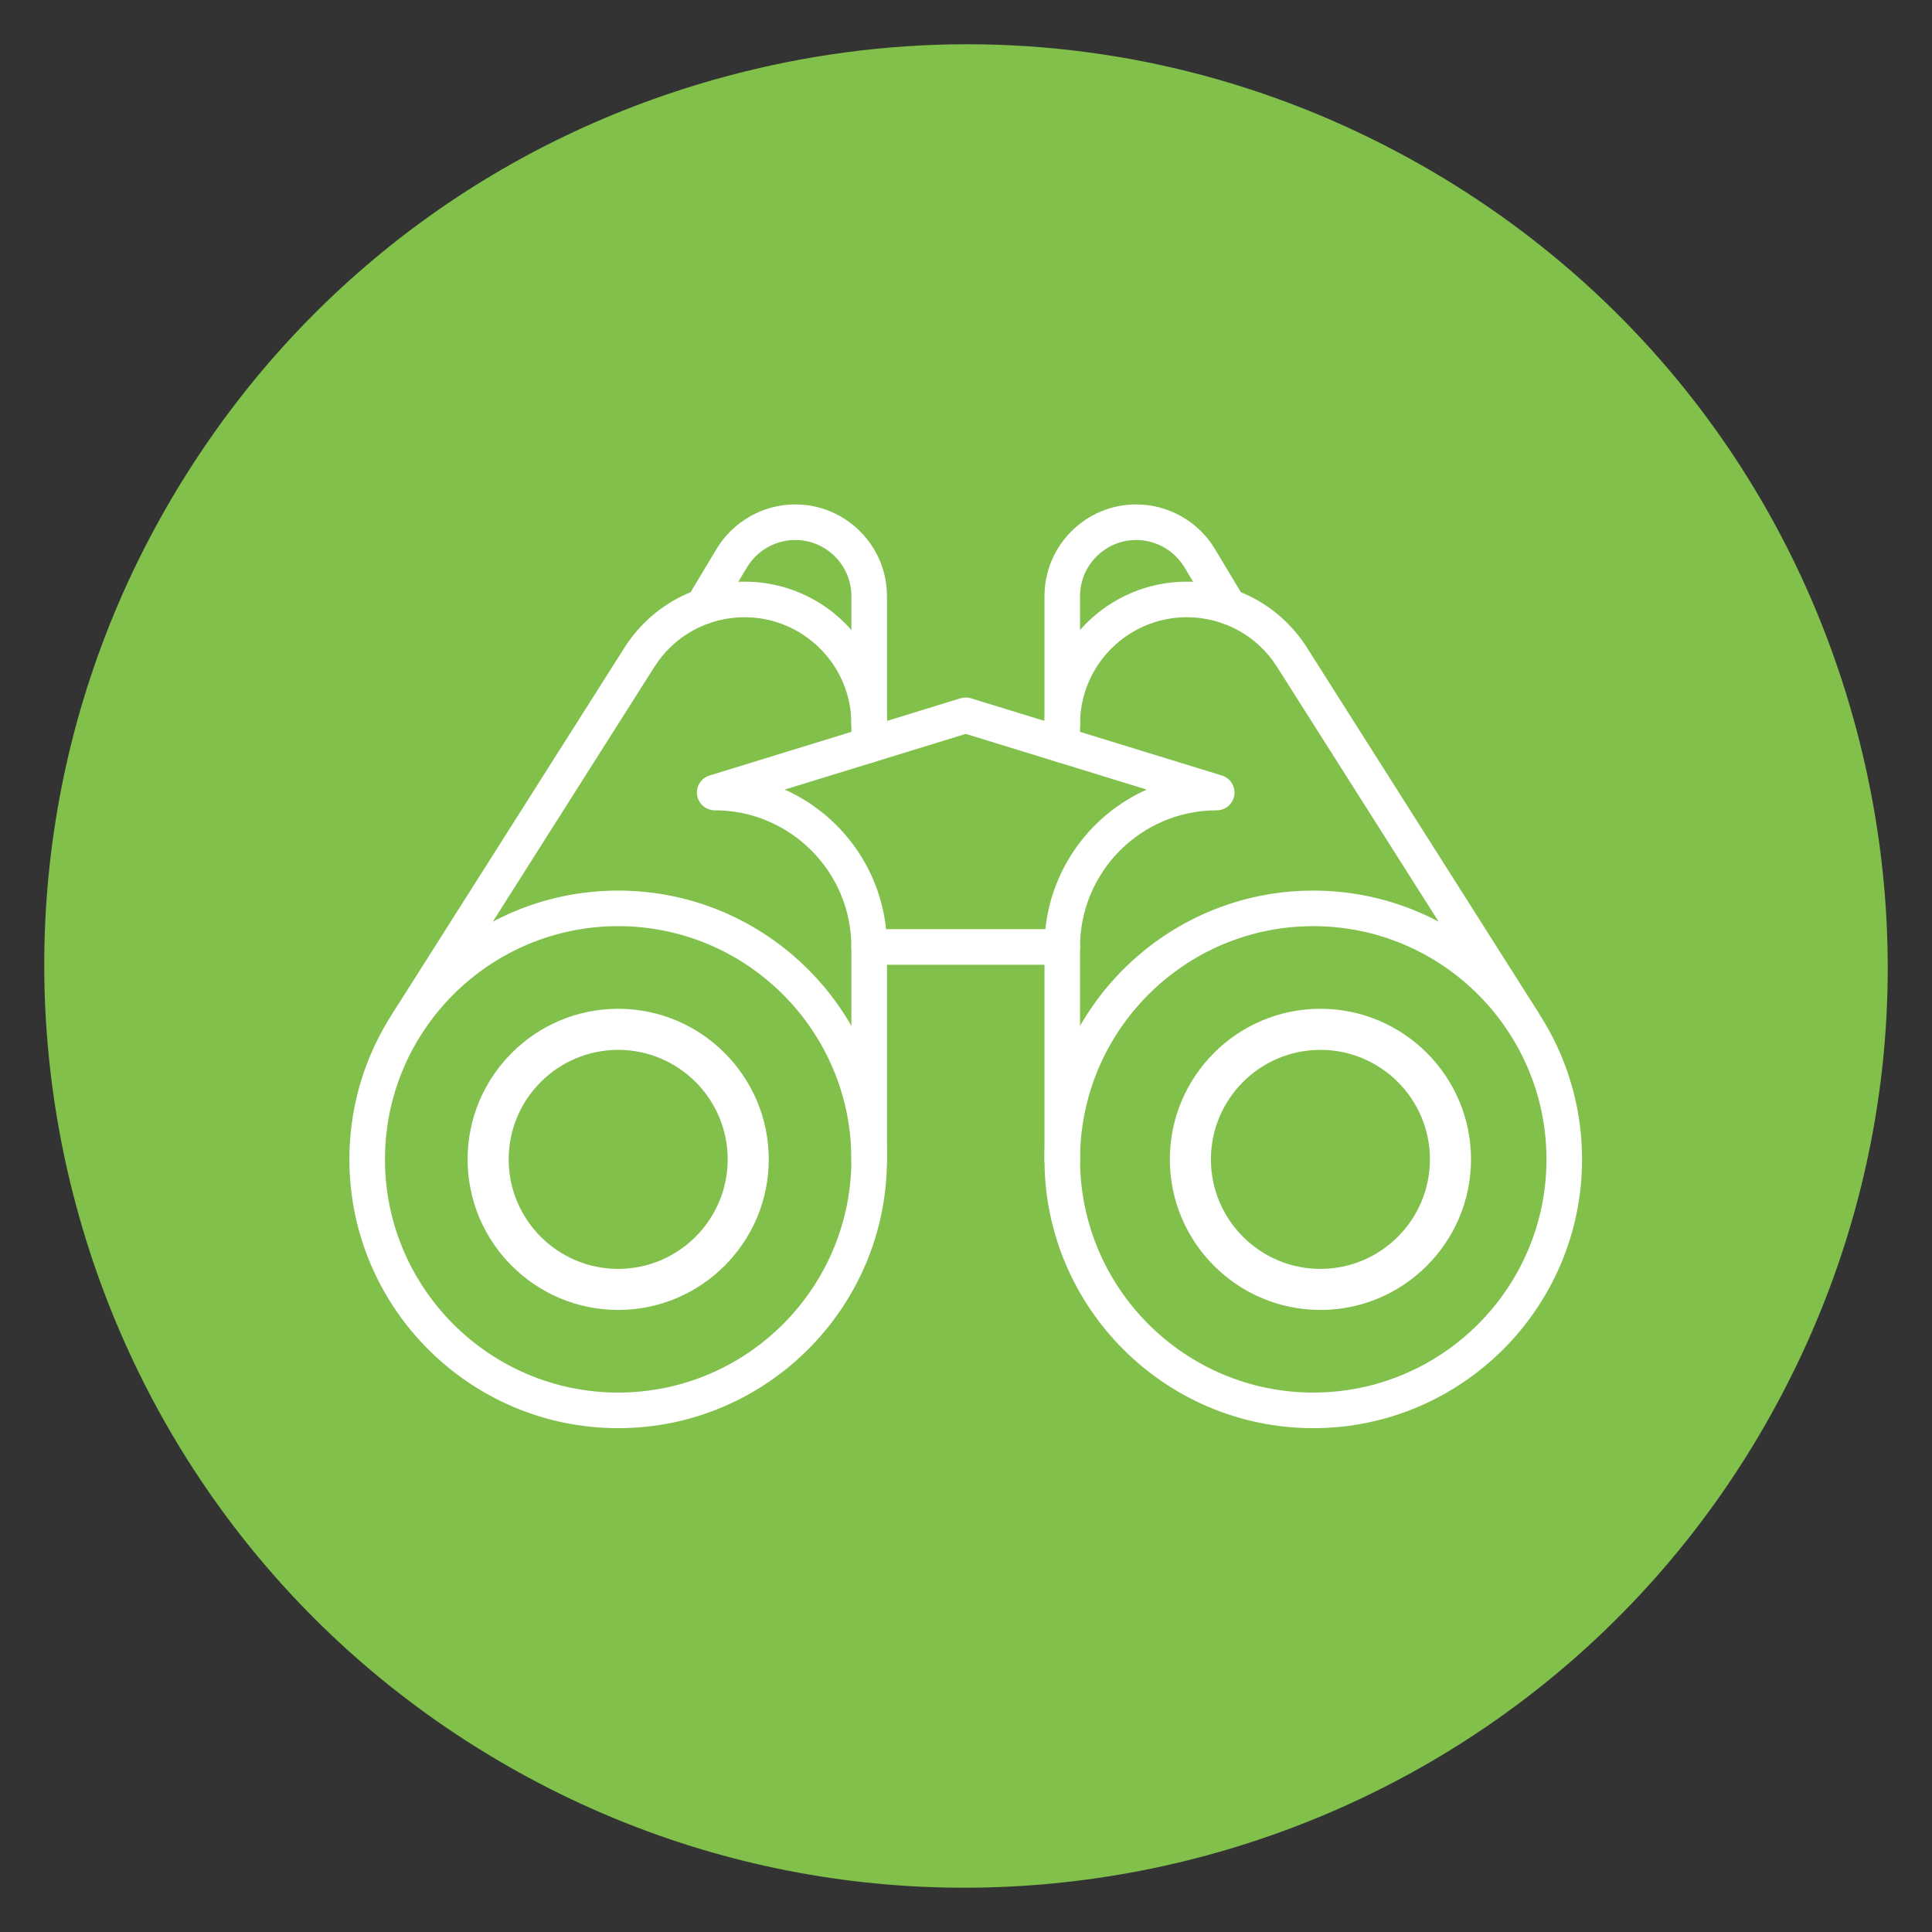
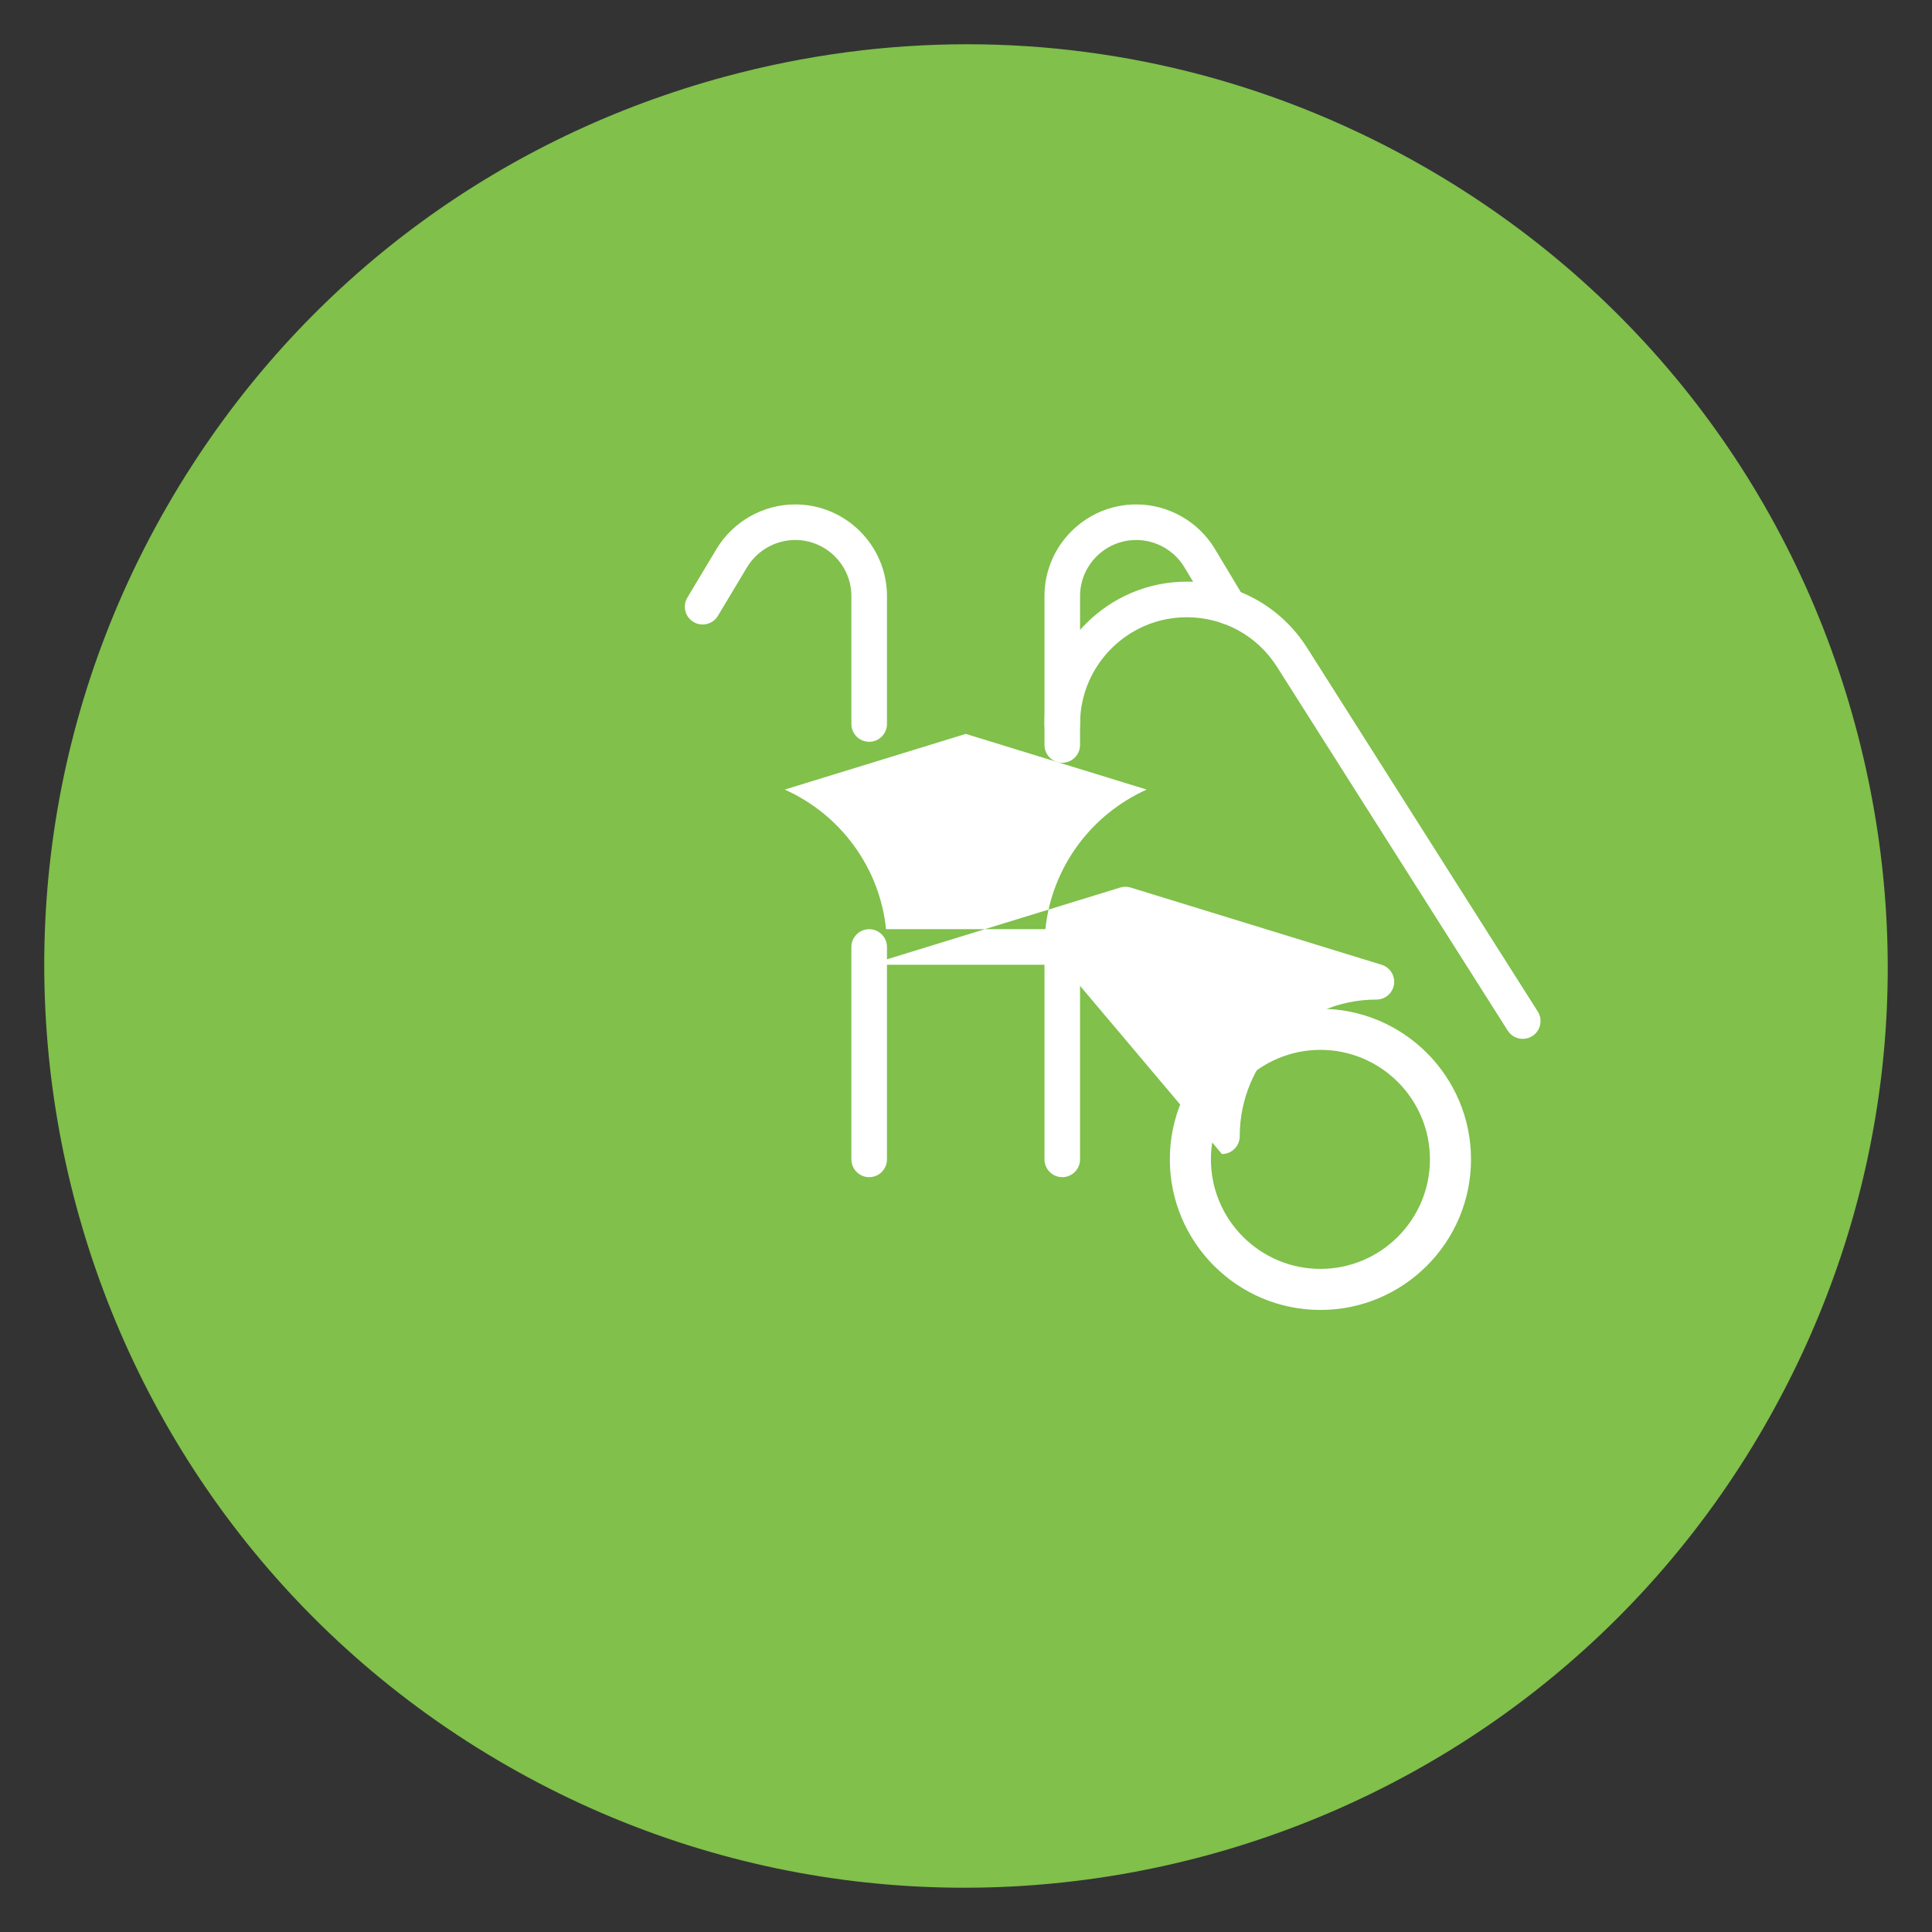
<svg xmlns="http://www.w3.org/2000/svg" id="Layer_1" viewBox="0 0 1200 1200">
  <rect x="0" y="0" width="1200" height="1200" fill="#333333" stroke="none" />
  <defs>
    <style>.cls-1{fill:#fff;}.cls-2{fill:#80c04b;}</style>
  </defs>
  <path class="cls-2" d="M1096.29,885.19c-157.16,273.73-507.73,368.59-781.46,211.43C41.07,939.49-53.79,588.92,103.37,315.18c5.29-9.24,10.83-18.29,16.59-27.15,76.81-118.44,193.03-203.26,330.33-240.41,49.77-13.46,100.26-20.13,150.44-20.13,98.72,0,196.18,25.78,284.1,76.23,132.59,76.12,227.63,199.33,267.56,346.92,37.35,138.1,22.35,282.07-42.09,408.62-4.44,8.72-9.11,17.36-14.01,25.91Z" />
-   <path class="cls-1" d="M383.96,887.06c-92.06,0-166.95-74.9-166.95-166.95s74.9-166.95,166.95-166.95,166.95,74.9,166.95,166.95-74.9,166.95-166.95,166.95ZM383.96,575.25c-79.87,0-144.85,64.98-144.85,144.85s64.98,144.85,144.85,144.85,144.85-64.98,144.85-144.85-64.98-144.85-144.85-144.85Z" />
-   <path class="cls-1" d="M815.69,887.06c-92.06,0-166.95-74.9-166.95-166.95s74.9-166.95,166.95-166.95,166.95,74.9,166.95,166.95-74.9,166.95-166.95,166.95ZM815.69,575.25c-79.87,0-144.85,64.98-144.85,144.85s64.98,144.85,144.85,144.85,144.85-64.98,144.85-144.85-64.98-144.85-144.85-144.85Z" />
-   <path class="cls-1" d="M383.96,809.15c-49.1,0-89.04-39.94-89.04-89.04s39.94-89.04,89.04-89.04,89.04,39.94,89.04,89.04-39.94,89.04-89.04,89.04ZM383.96,647.6c-39.98,0-72.5,32.53-72.5,72.5s32.53,72.5,72.5,72.5,72.5-32.53,72.5-72.5-32.53-72.5-72.5-72.5Z" />
-   <path class="cls-1" d="M383.96,813.63c-51.57,0-93.53-41.96-93.53-93.53s41.96-93.53,93.53-93.53,93.53,41.96,93.53,93.53-41.96,93.53-93.53,93.53ZM383.96,635.55c-46.62,0-84.56,37.93-84.56,84.56s37.93,84.56,84.56,84.56,84.56-37.93,84.56-84.56-37.93-84.56-84.56-84.56ZM383.96,797.09c-42.45,0-76.99-34.54-76.99-76.99s34.54-76.99,76.99-76.99,76.99,34.54,76.99,76.99-34.54,76.99-76.99,76.99ZM383.96,652.09c-37.51,0-68.02,30.51-68.02,68.02s30.51,68.02,68.02,68.02,68.02-30.51,68.02-68.02-30.51-68.02-68.02-68.02Z" />
  <path class="cls-1" d="M820.14,809.15c-49.1,0-89.04-39.94-89.04-89.04s39.94-89.04,89.04-89.04,89.04,39.94,89.04,89.04-39.94,89.04-89.04,89.04ZM820.14,647.6c-39.98,0-72.5,32.53-72.5,72.5s32.53,72.5,72.5,72.5,72.5-32.53,72.5-72.5-32.53-72.5-72.5-72.5Z" />
  <path class="cls-1" d="M820.14,813.63c-51.57,0-93.53-41.96-93.53-93.53s41.96-93.53,93.53-93.53,93.53,41.96,93.53,93.53-41.96,93.53-93.53,93.53ZM820.14,635.55c-46.62,0-84.56,37.93-84.56,84.56s37.93,84.56,84.56,84.56,84.56-37.93,84.56-84.56-37.93-84.56-84.56-84.56ZM820.14,797.09c-42.45,0-76.99-34.54-76.99-76.99s34.54-76.99,76.99-76.99,76.99,34.54,76.99,76.99-34.54,76.99-76.99,76.99ZM820.14,652.09c-37.51,0-68.02,30.51-68.02,68.02s30.51,68.02,68.02,68.02,68.02-30.51,68.02-68.02-30.51-68.02-68.02-68.02Z" />
  <path class="cls-1" d="M659.79,460.74c-6.1,0-11.05-4.95-11.05-11.05v-79.4c0-31.43,25.57-56.99,56.99-56.99,19.91,0,38.63,10.6,48.87,27.67l18.12,30.19c3.14,5.23,1.44,12.02-3.79,15.16-5.23,3.15-12.02,1.44-15.16-3.79l-18.12-30.19c-6.27-10.45-17.73-16.94-29.92-16.94-19.24,0-34.89,15.65-34.89,34.89v79.4c0,6.1-4.95,11.05-11.05,11.05Z" />
  <path class="cls-1" d="M539.86,460.74c-6.1,0-11.05-4.95-11.05-11.05v-79.4c0-19.24-15.65-34.89-34.89-34.89-12.19,0-23.65,6.49-29.92,16.94l-18.11,30.19c-3.14,5.23-9.93,6.93-15.16,3.79-5.23-3.14-6.93-9.93-3.79-15.16l18.11-30.19c10.24-17.07,28.97-27.67,48.87-27.67,31.43,0,56.99,25.57,56.99,56.99v79.4c0,6.1-4.95,11.05-11.05,11.05Z" />
-   <path class="cls-1" d="M659.79,599.24h-119.93c-6.1,0-11.05-4.95-11.05-11.05,0-46.81-38.08-84.89-84.89-84.89-5.47,0-10.12-4-10.93-9.41-.81-5.41,2.45-10.6,7.68-12.2l155.9-47.97c2.12-.65,4.38-.65,6.5,0l155.9,47.97c5.23,1.61,8.49,6.8,7.68,12.2-.81,5.41-5.46,9.41-10.93,9.41-46.81,0-84.89,38.08-84.89,84.89,0,6.1-4.95,11.05-11.05,11.05ZM550.35,577.13h98.96c3.99-38.75,28.76-71.44,62.95-86.71l-112.43-34.59-112.43,34.59c34.19,15.26,58.95,47.95,62.95,86.71Z" />
+   <path class="cls-1" d="M659.79,599.24h-119.93l155.9-47.97c2.12-.65,4.38-.65,6.5,0l155.9,47.97c5.23,1.61,8.49,6.8,7.68,12.2-.81,5.41-5.46,9.41-10.93,9.41-46.81,0-84.89,38.08-84.89,84.89,0,6.1-4.95,11.05-11.05,11.05ZM550.35,577.13h98.96c3.99-38.75,28.76-71.44,62.95-86.71l-112.43-34.59-112.43,34.59c34.19,15.26,58.95,47.95,62.95,86.71Z" />
  <path class="cls-1" d="M945.81,645.26c-3.66,0-7.24-1.82-9.34-5.13l-143.3-225.95c-12.23-19.29-33.17-30.8-56.01-30.8-36.57,0-66.32,29.75-66.32,66.32v13.02c0,6.1-4.95,11.05-11.05,11.05s-11.05-4.95-11.05-11.05v-13.02c0-48.76,39.67-88.43,88.43-88.43,30.45,0,58.36,15.35,74.67,41.07l143.3,225.95c3.27,5.15,1.74,11.98-3.41,15.25-1.84,1.17-3.88,1.72-5.91,1.72Z" />
  <path class="cls-1" d="M659.79,731.16c-6.1,0-11.05-4.95-11.05-11.05v-131.92c0-6.1,4.95-11.05,11.05-11.05s11.05,4.95,11.05,11.05v131.92c0,6.1-4.95,11.05-11.05,11.05Z" />
-   <path class="cls-1" d="M253.84,645.26c-2.02,0-4.07-.56-5.91-1.72-5.15-3.27-6.68-10.1-3.41-15.25l143.3-225.95c16.31-25.72,44.22-41.07,74.67-41.07,48.76,0,88.42,39.67,88.42,88.43v13.02c0,6.1-4.95,11.05-11.05,11.05s-11.05-4.95-11.05-11.05v-13.02c0-36.57-29.75-66.32-66.32-66.32-22.84,0-43.78,11.51-56.01,30.8l-143.3,225.95c-2.1,3.32-5.68,5.13-9.34,5.13Z" />
  <path class="cls-1" d="M539.86,731.16c-6.1,0-11.05-4.95-11.05-11.05v-131.92c0-6.1,4.95-11.05,11.05-11.05s11.05,4.95,11.05,11.05v131.92c0,6.1-4.95,11.05-11.05,11.05Z" />
</svg>